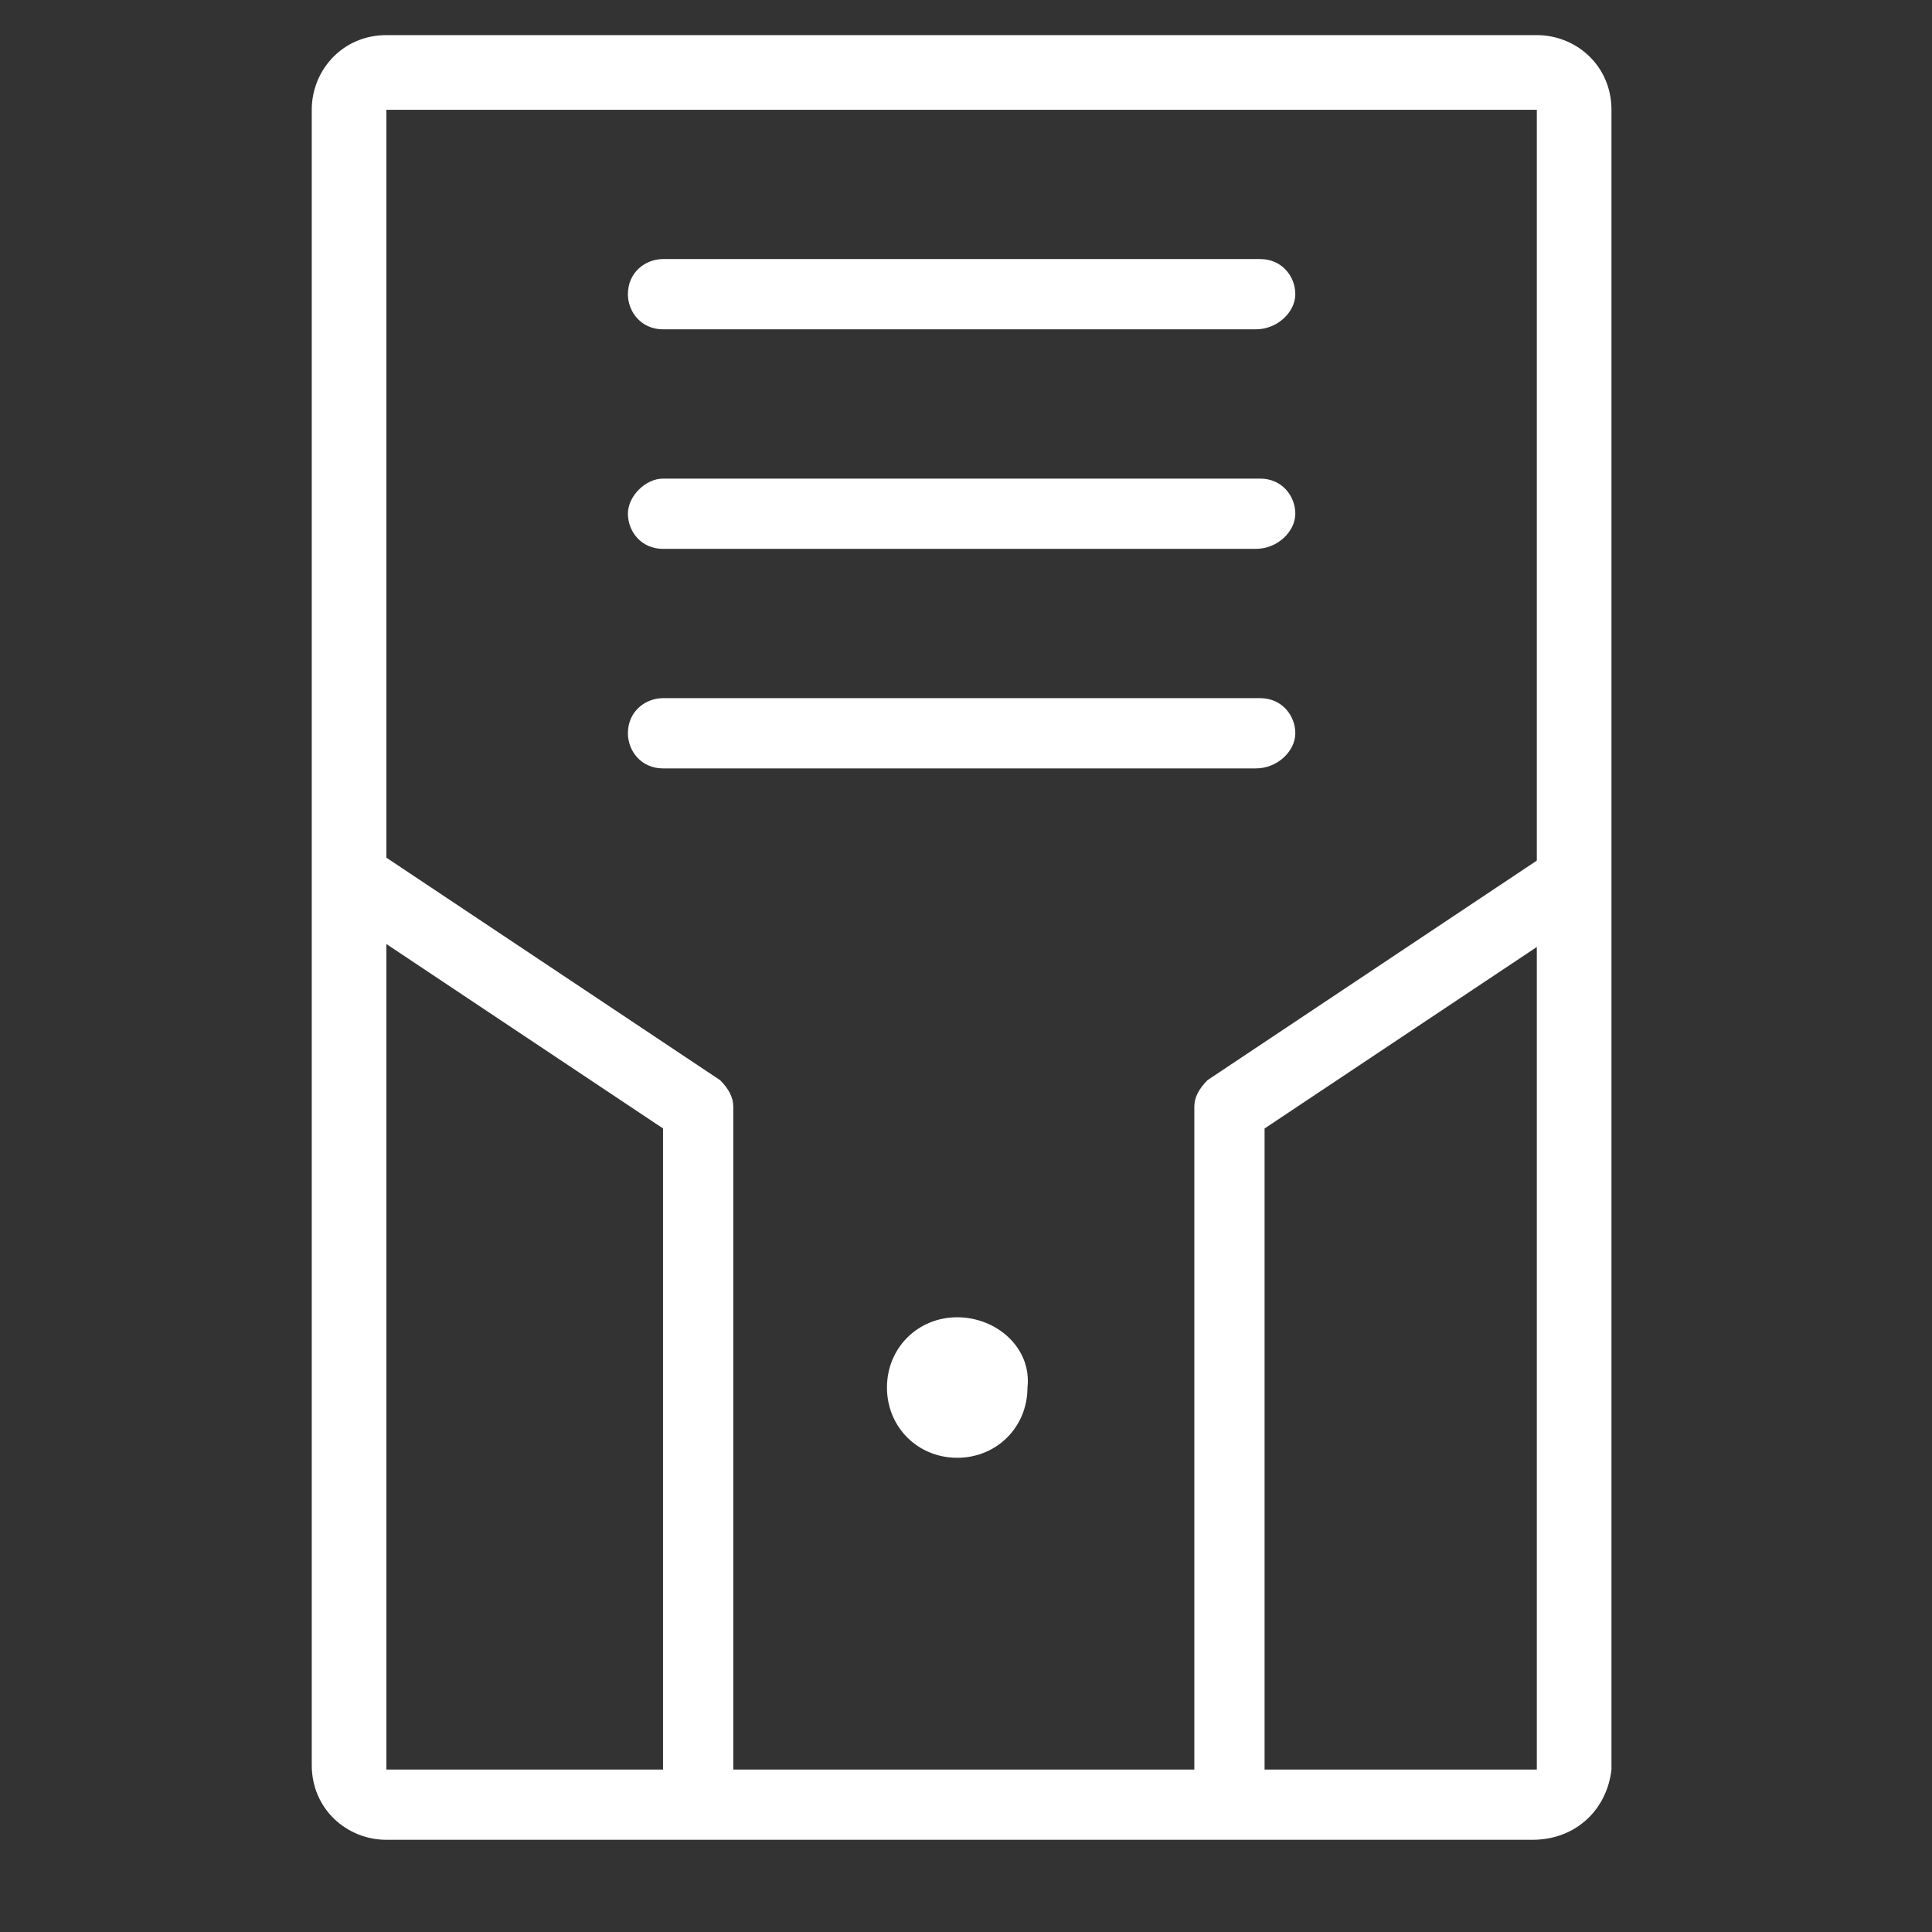
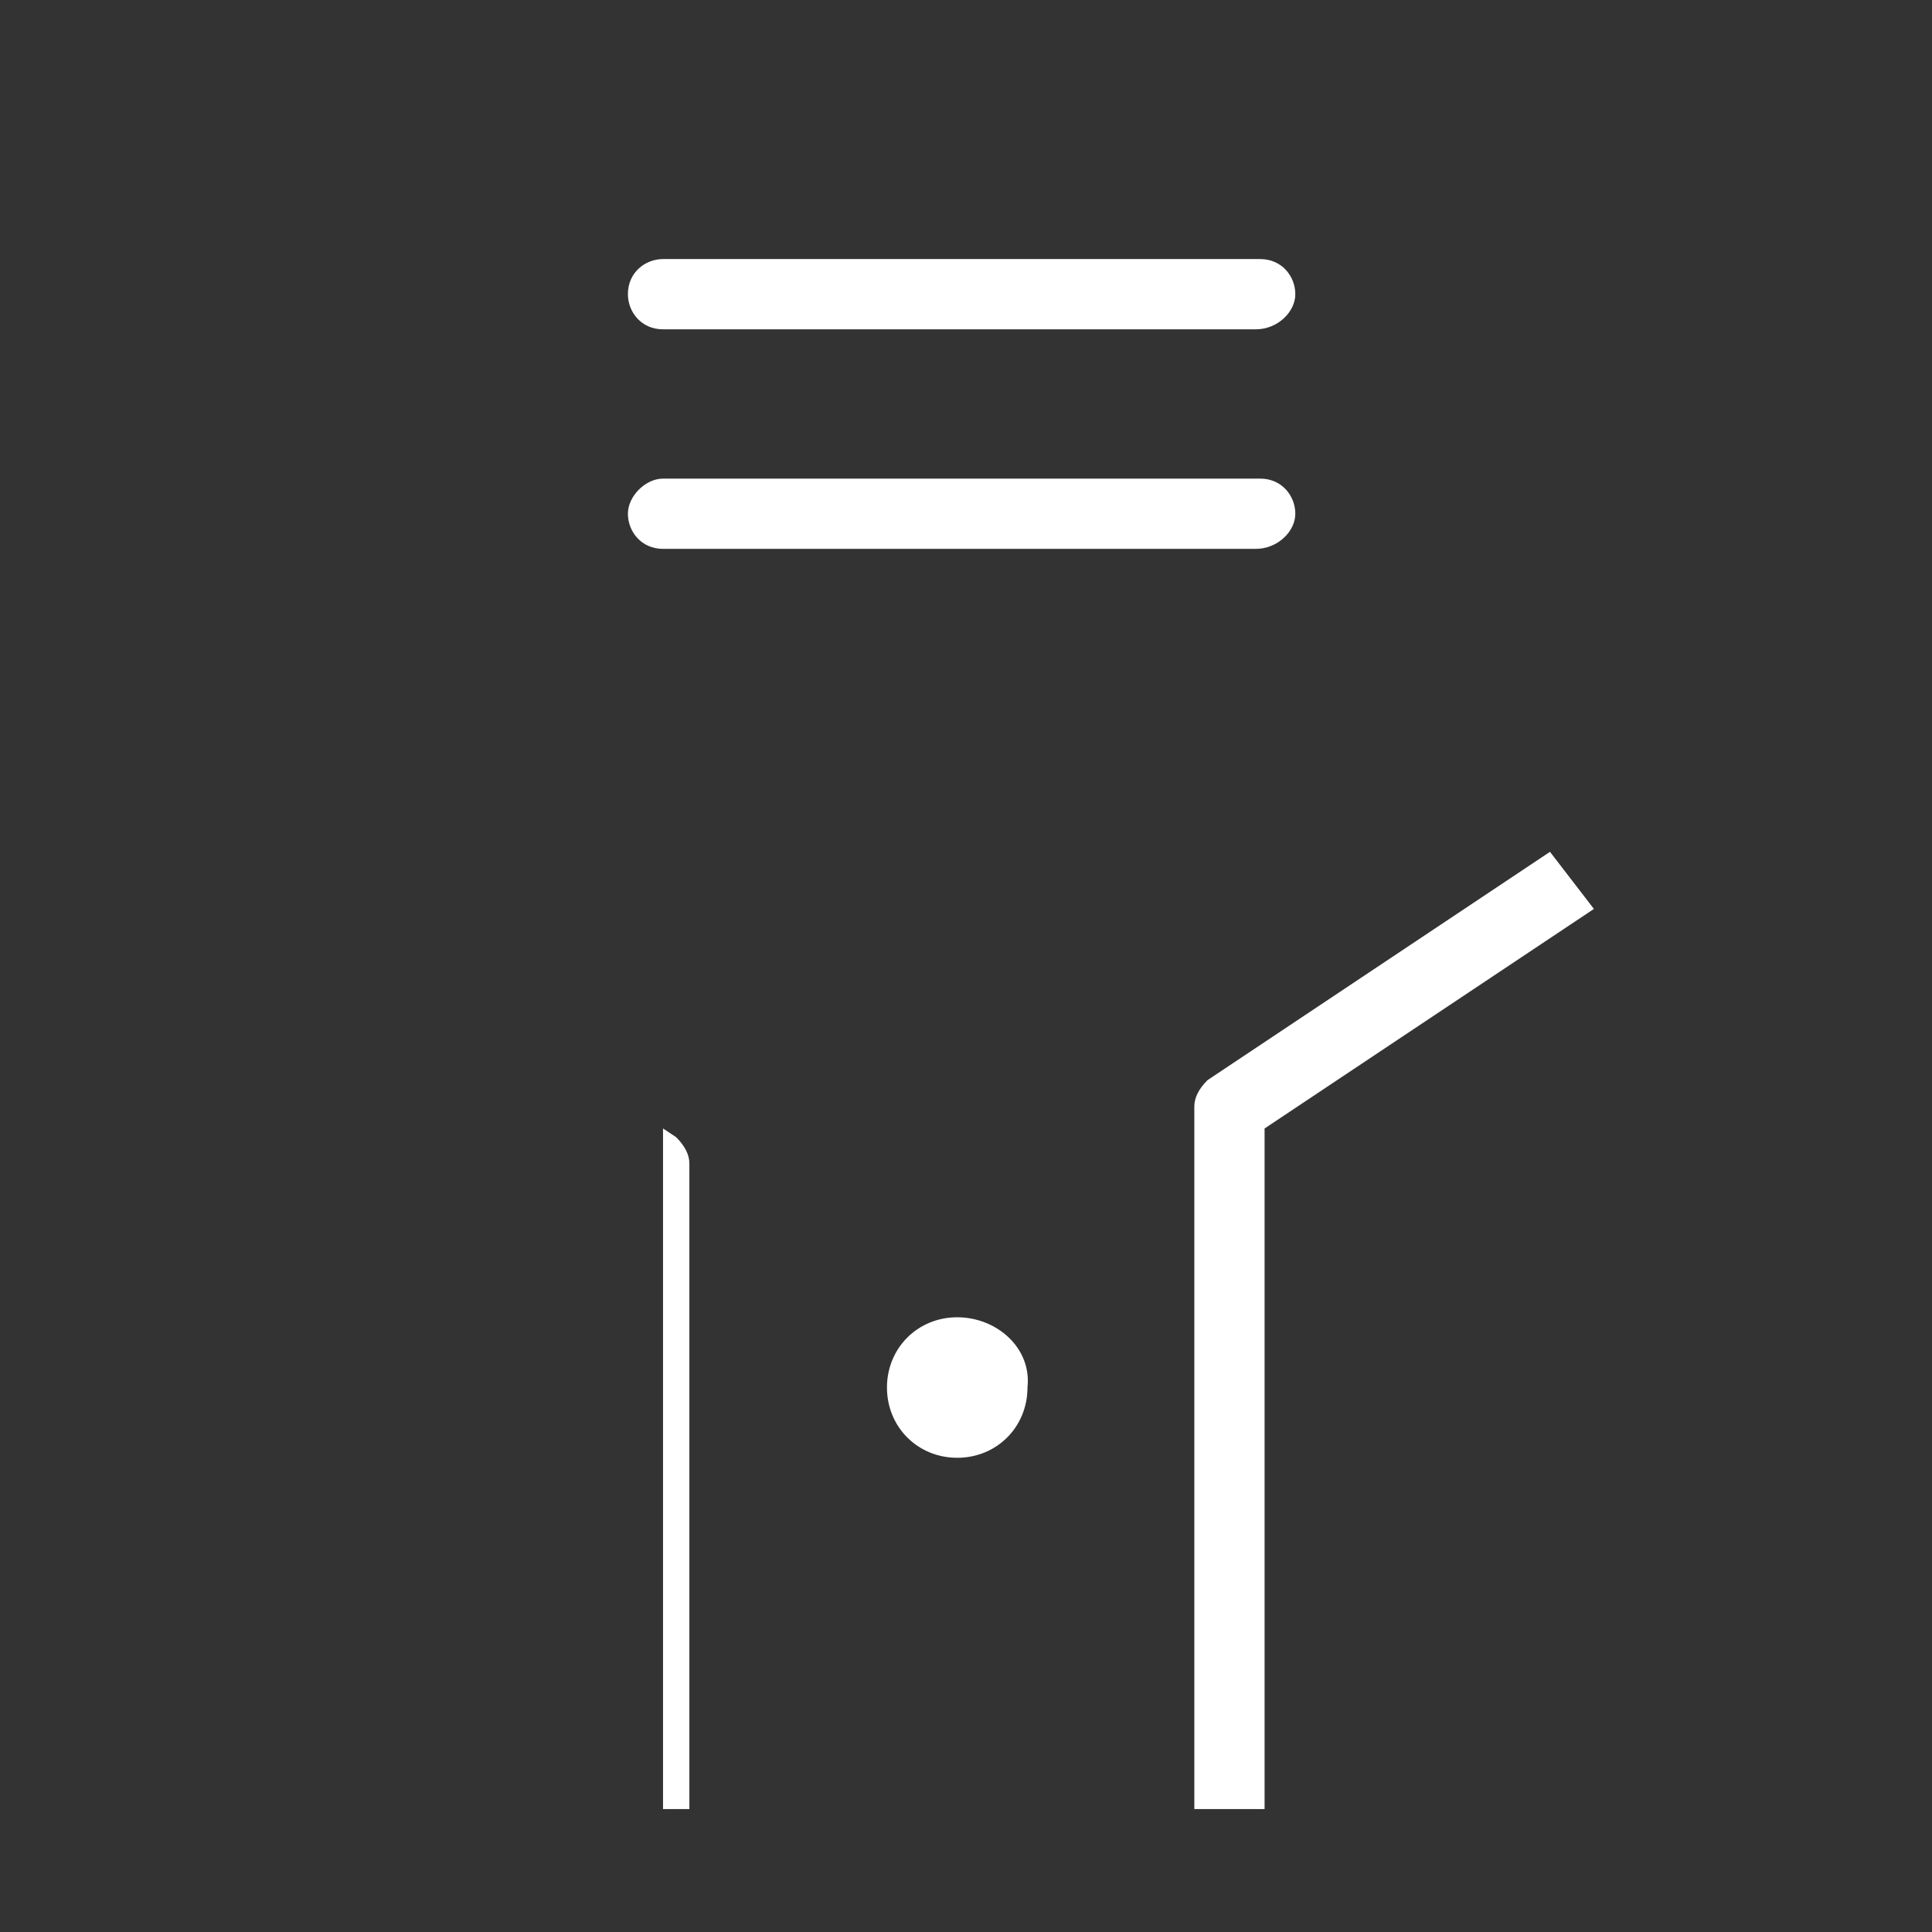
<svg xmlns="http://www.w3.org/2000/svg" version="1.1" id="圖層_2_1_" x="0px" y="0px" viewBox="0 0 44 44" style="enable-background:new 0 0 44 44;" xml:space="preserve">
  <rect x="0" y="0" width="44" height="44" fill="#333333" stroke="none" />
  <style type="text/css">
	.st0{fill:#FFFFFF;}
</style>
  <g>
    <g>
      <g>
        <g>
          <g>
            <path class="st0" d="M21.8,30c-0.9,0-1.6,0.7-1.6,1.6s0.7,1.6,1.6,1.6s1.6-0.7,1.6-1.6C23.5,30.7,22.7,30,21.8,30L21.8,30z" />
          </g>
        </g>
      </g>
    </g>
  </g>
  <g>
    <g>
      <path class="st0" d="M28.6,7.5H15.1c-0.5,0-0.8-0.4-0.8-0.8c0-0.5,0.4-0.8,0.8-0.8h13.6c0.5,0,0.8,0.4,0.8,0.8    C29.5,7.1,29.1,7.5,28.6,7.5z" />
    </g>
  </g>
  <g>
    <g>
      <path class="st0" d="M28.6,12.5H15.1c-0.5,0-0.8-0.4-0.8-0.8s0.4-0.8,0.8-0.8h13.6c0.5,0,0.8,0.4,0.8,0.8S29.1,12.5,28.6,12.5z" />
    </g>
  </g>
  <g>
    <g>
-       <path class="st0" d="M28.6,17.5H15.1c-0.5,0-0.8-0.4-0.8-0.8c0-0.5,0.4-0.8,0.8-0.8h13.6c0.5,0,0.8,0.4,0.8,0.8    S29.1,17.5,28.6,17.5z" />
-     </g>
+       </g>
  </g>
  <g>
    <g>
-       <path class="st0" d="M34.9,41.9H8.8c-0.9,0-1.7-0.7-1.7-1.7V2.5c0-0.9,0.7-1.7,1.7-1.7H35c0.9,0,1.7,0.7,1.7,1.7v37.8    C36.6,41.2,35.9,41.9,34.9,41.9z M8.8,2.5v37.8H35V2.5C35,2.5,8.8,2.5,8.8,2.5z" />
-     </g>
+       </g>
  </g>
  <g>
-     <path class="st0" d="M16.7,41.2h-1.6V25.7l-7.5-5l1-1.3l7.8,5.2c0.2,0.2,0.3,0.4,0.3,0.6V41.2z" />
+     <path class="st0" d="M16.7,41.2h-1.6V25.7l-7.5-5l7.8,5.2c0.2,0.2,0.3,0.4,0.3,0.6V41.2z" />
  </g>
  <g>
    <path class="st0" d="M27.2,25.2c0-0.2,0.1-0.4,0.3-0.6l7.8-5.2l1,1.3l-7.5,5v15.5h-1.6V25.2z" />
  </g>
  <g>
    <path class="st0" d="M32.7,19.4" />
  </g>
</svg>